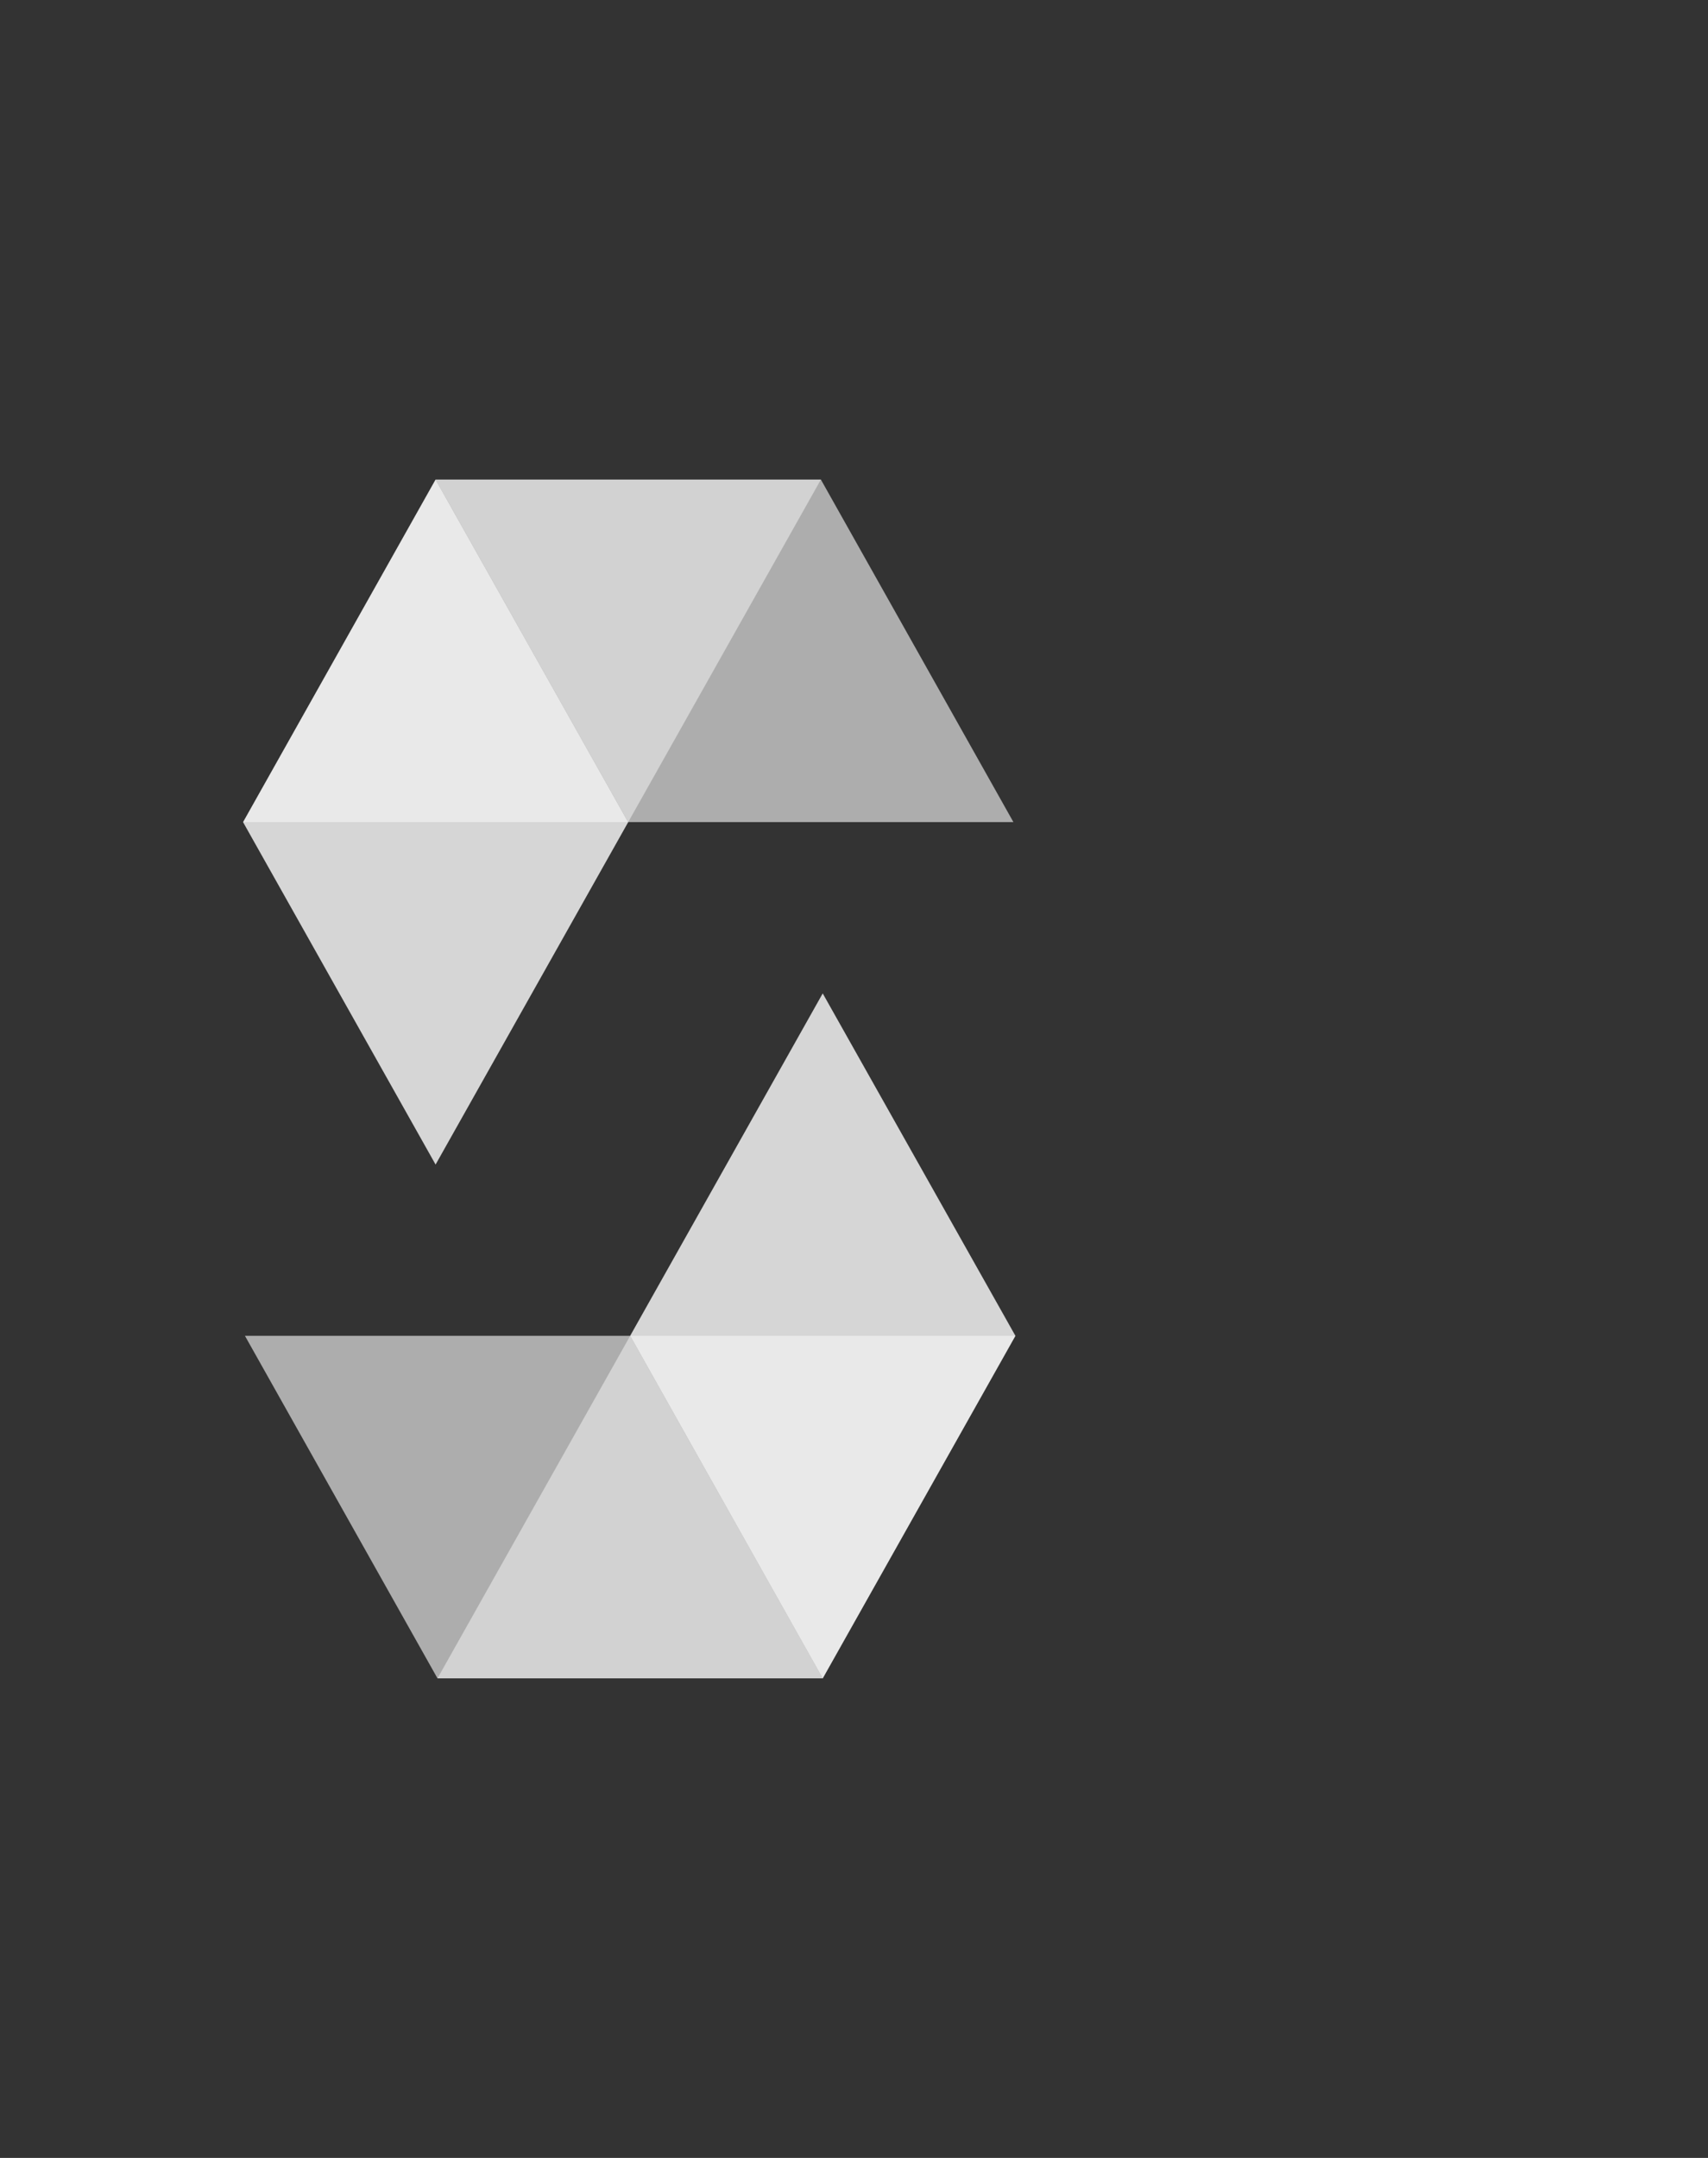
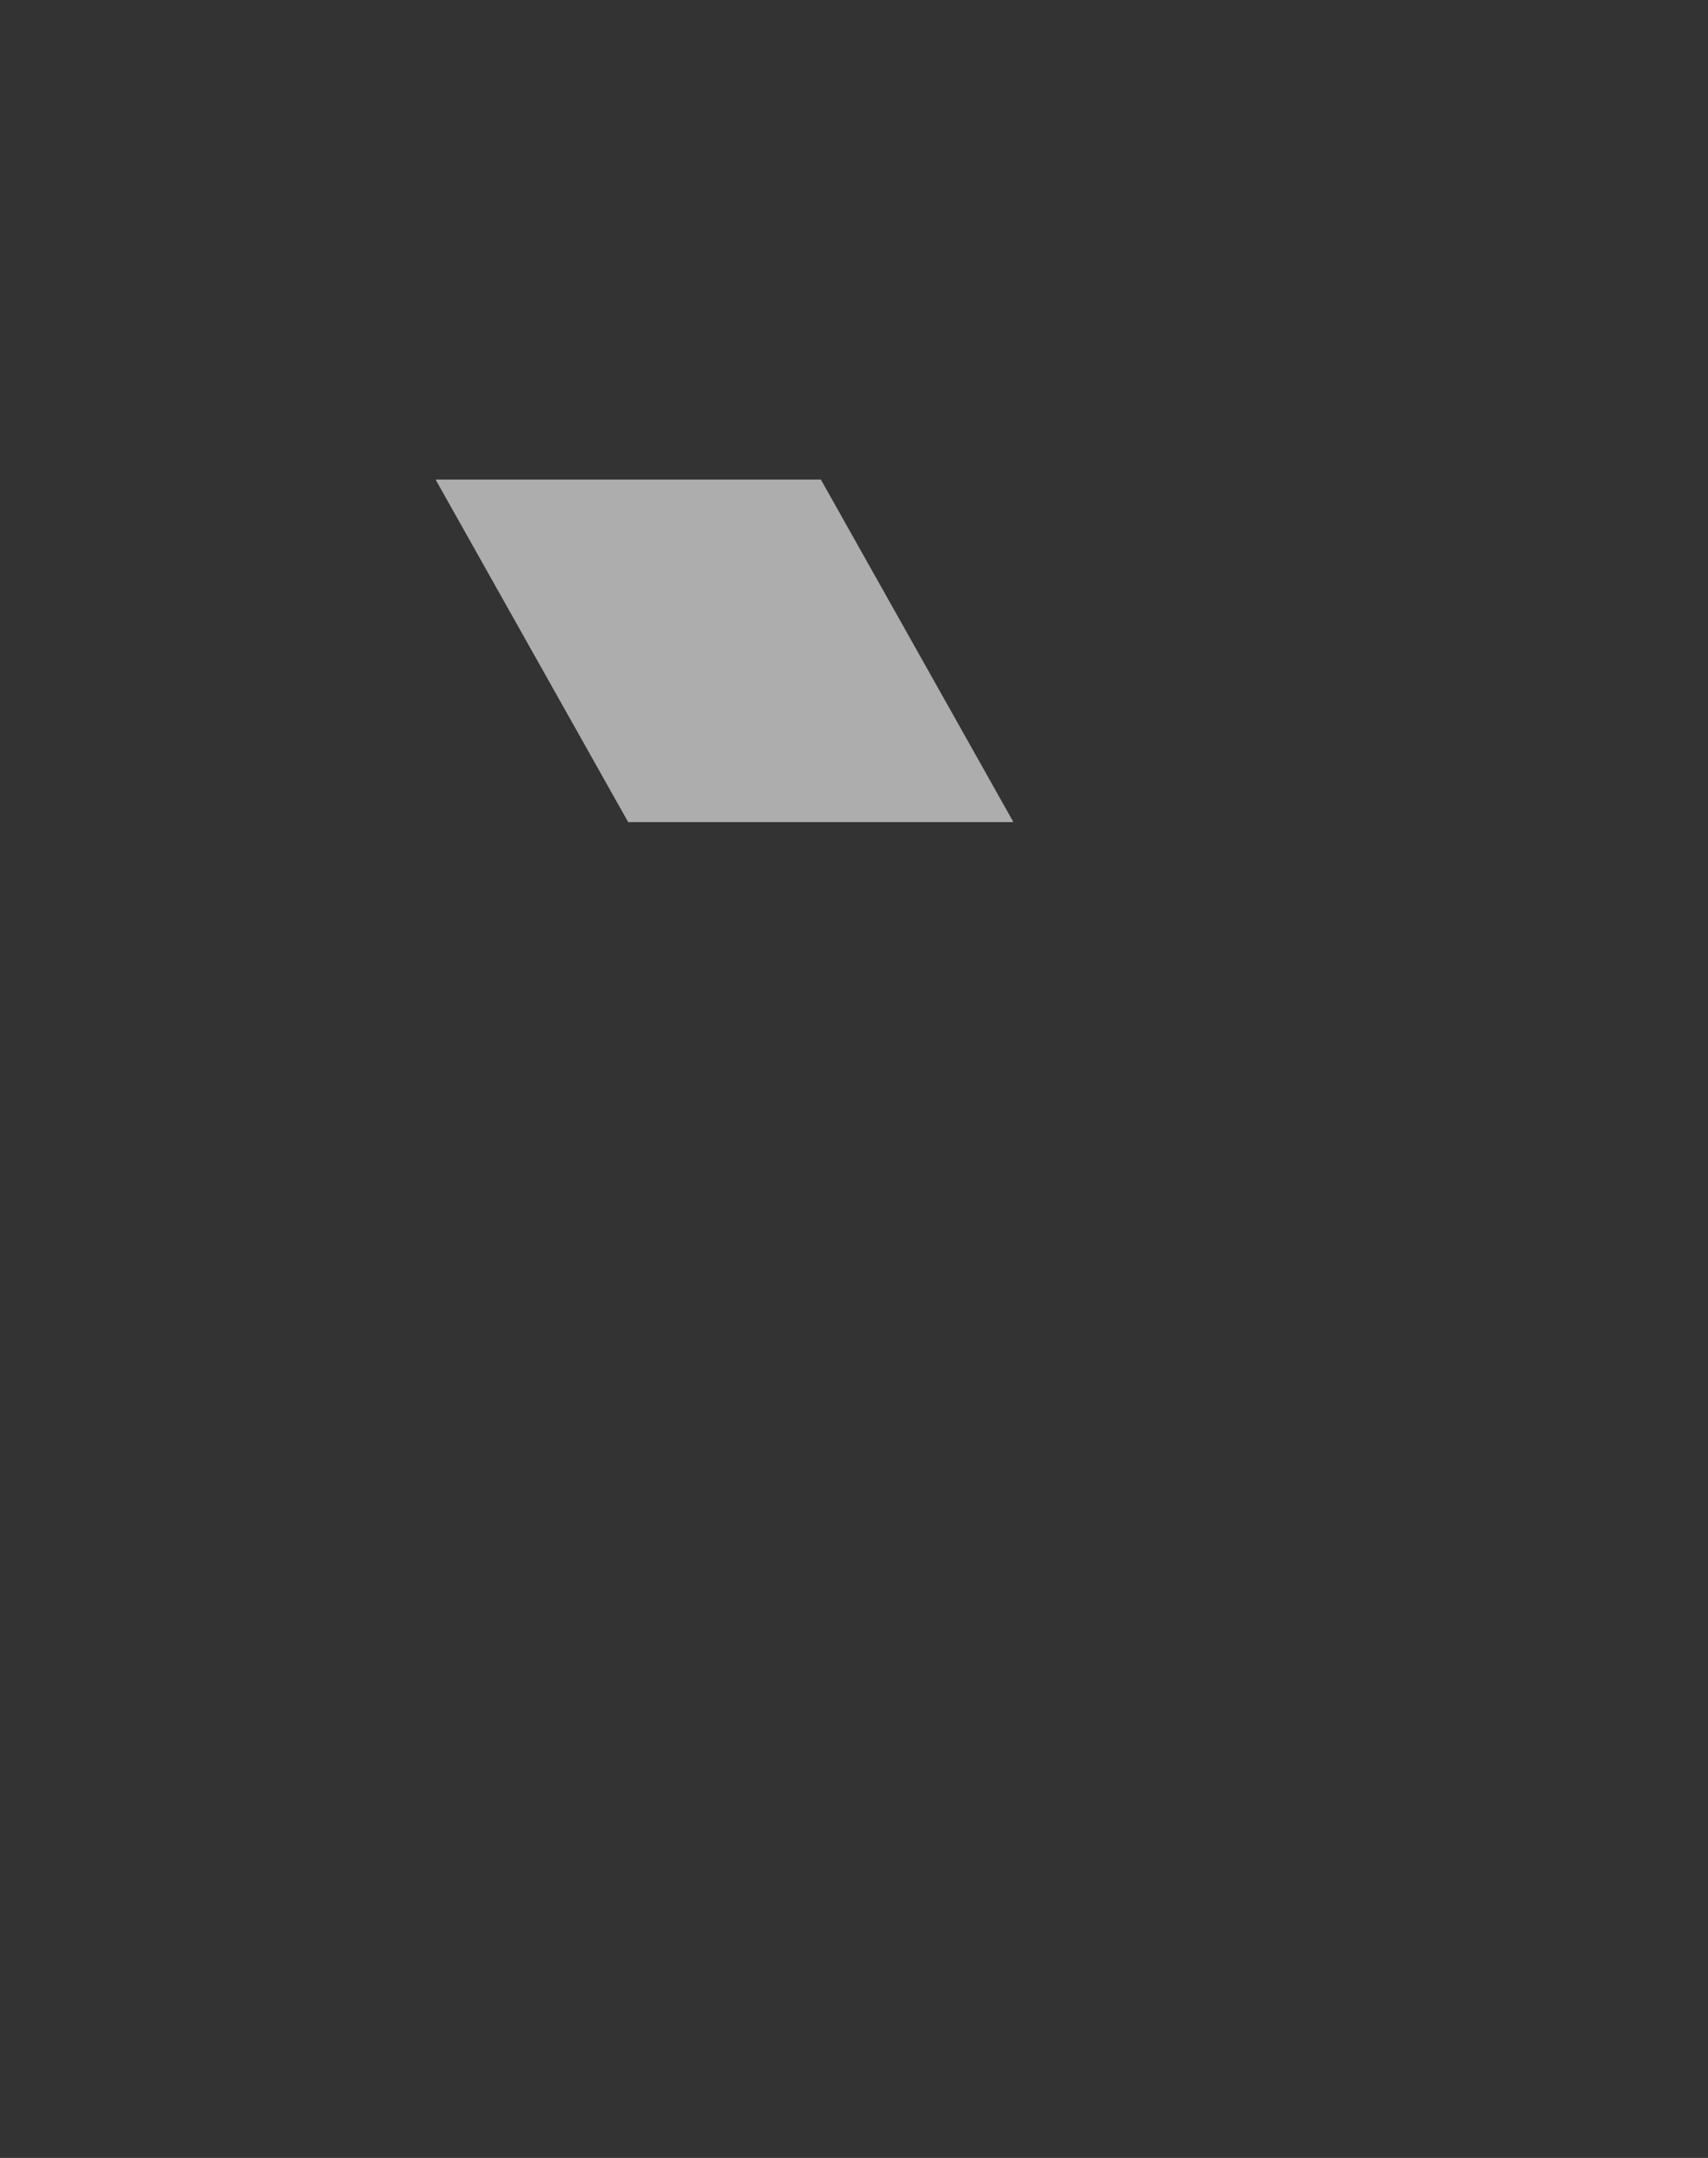
<svg xmlns="http://www.w3.org/2000/svg" width="38" height="48" viewBox="0 0 38 48" fill="none">
  <rect x="0" y="0" width="38" height="48" fill="#333333" stroke="none" />
-   <path opacity="0.45" d="M18.263 10.668L13.976 18.287H5.408L9.691 10.668H18.263Z" fill="white" />
  <path opacity="0.6" d="M13.976 18.287H22.547L18.263 10.667H9.691L13.976 18.287Z" fill="white" />
-   <path opacity="0.8" d="M9.691 25.904L13.976 18.288L9.691 10.668L5.408 18.288L9.691 25.904Z" fill="white" />
-   <path opacity="0.45" d="M9.734 37.332L14.021 29.713H22.592L18.305 37.332H9.734Z" fill="white" />
-   <path opacity="0.6" d="M14.02 29.713H5.449L9.733 37.332H18.304L14.02 29.713Z" fill="white" />
-   <path opacity="0.8" d="M18.304 22.097L14.02 29.713L18.304 37.333L22.591 29.713L18.304 22.097Z" fill="white" />
</svg>